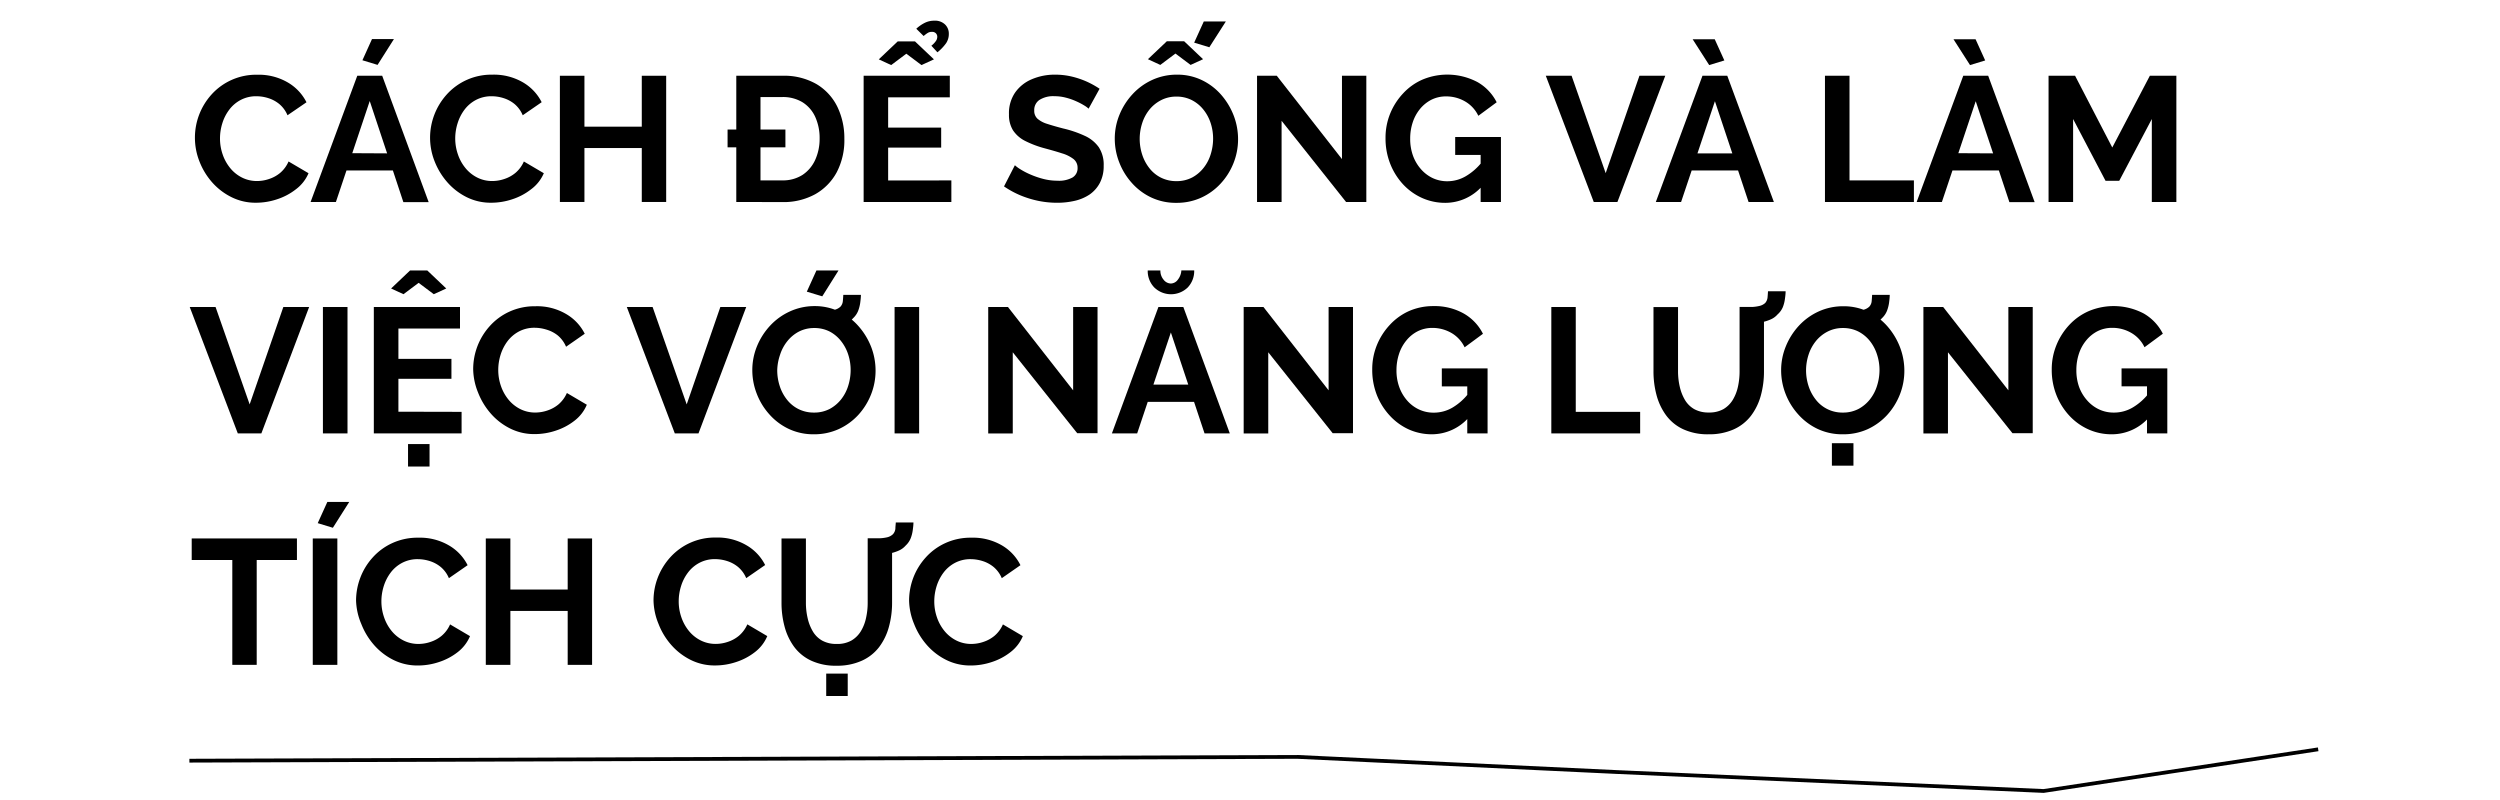
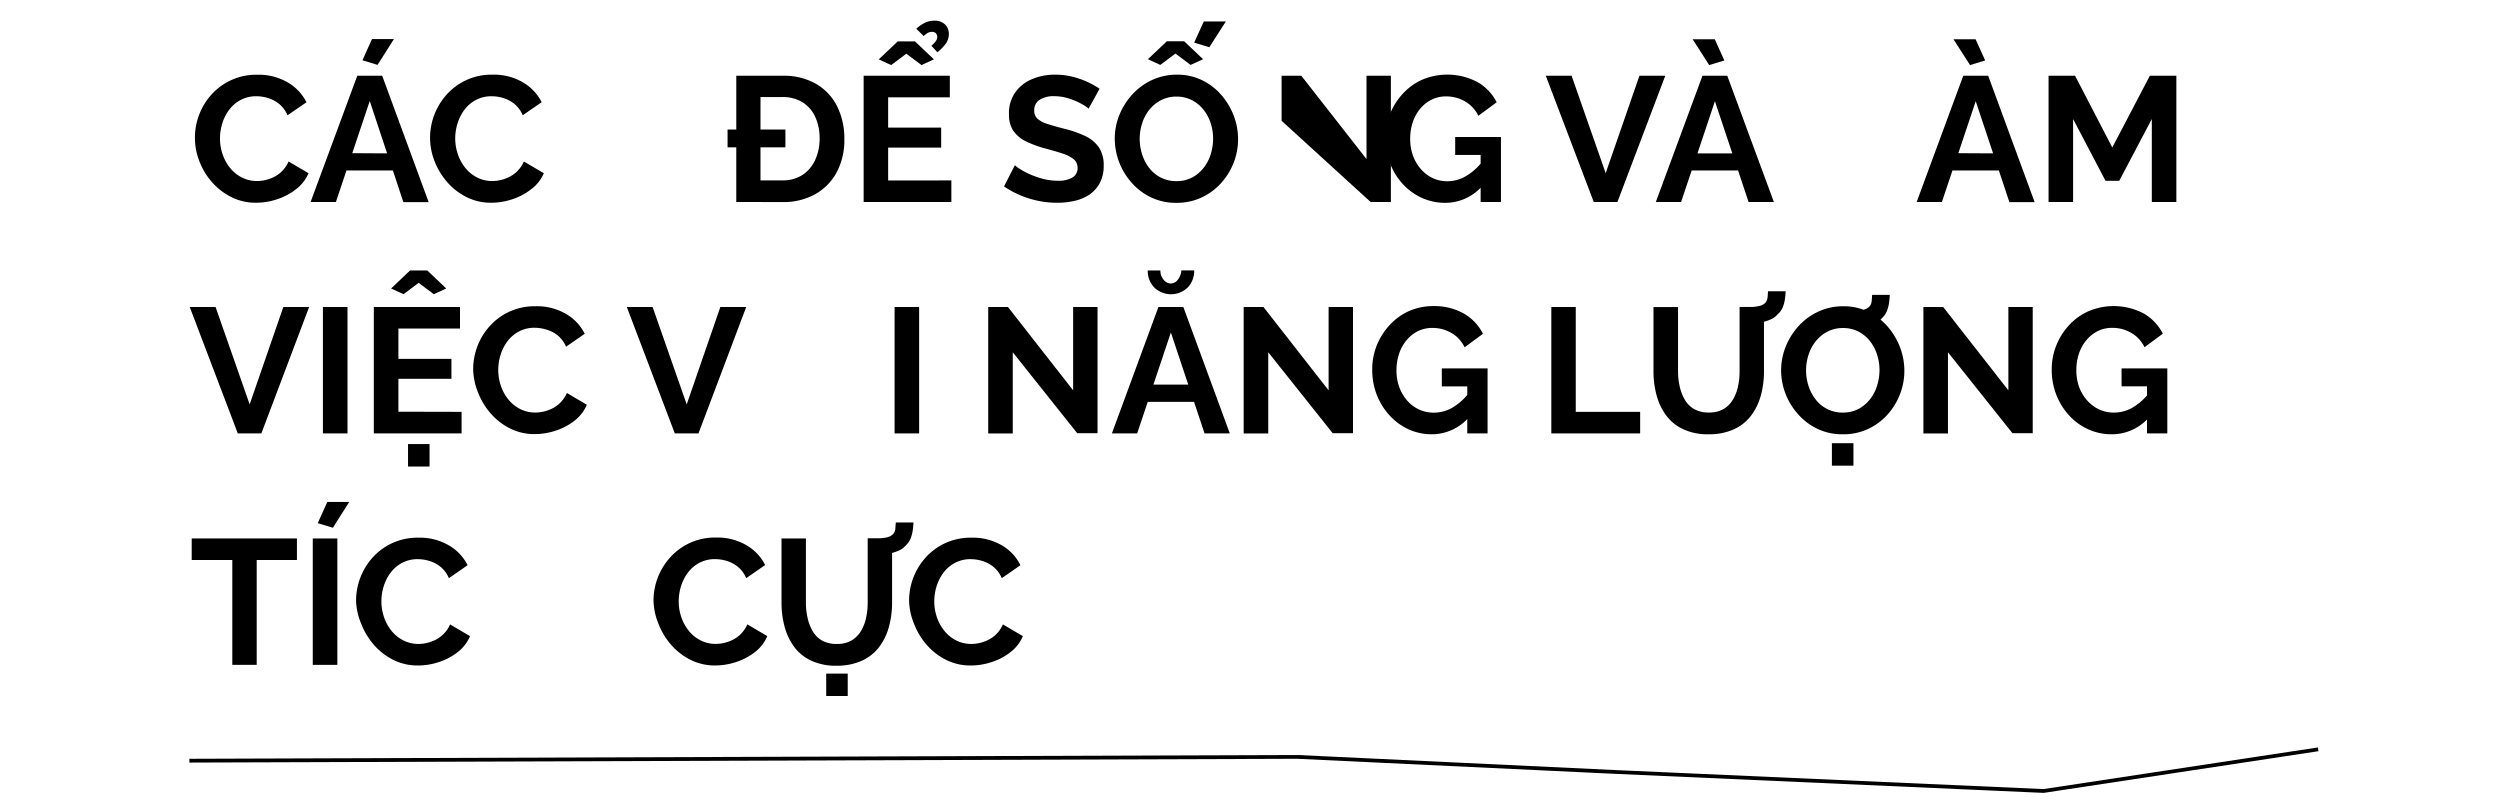
<svg xmlns="http://www.w3.org/2000/svg" viewBox="0 0 660 211.32">
  <defs>
    <style>.a{fill:none;stroke:#000;stroke-miterlimit:10;}</style>
  </defs>
  <title>Diep Le</title>
  <path class="a" d="M50,200.82l292.51-1,84.43,4,112.57,5,72.49-11" />
  <path d="M51.46,36.35A17,17,0,0,1,55.8,25a15.86,15.86,0,0,1,12.11-5.27,15.21,15.21,0,0,1,8,2,12.6,12.6,0,0,1,5,5.27L75.9,30.43a7.81,7.81,0,0,0-2.21-3,8.68,8.68,0,0,0-2.94-1.55,10.36,10.36,0,0,0-3-.47,8.69,8.69,0,0,0-4.25,1,9.05,9.05,0,0,0-3,2.58,11.56,11.56,0,0,0-1.81,3.57,13.39,13.39,0,0,0-.61,4,12.77,12.77,0,0,0,.7,4.2,11.58,11.58,0,0,0,2,3.62,9.48,9.48,0,0,0,3.1,2.49,8.69,8.69,0,0,0,4,.92,9.83,9.83,0,0,0,3.1-.52,8.88,8.88,0,0,0,3-1.64,8.29,8.29,0,0,0,2.2-3l5.27,3.1A10.32,10.32,0,0,1,78.08,50a16.07,16.07,0,0,1-5,2.63,17.5,17.5,0,0,1-5.48.89,14.16,14.16,0,0,1-6.5-1.48A16.64,16.64,0,0,1,56,48.13a18.33,18.33,0,0,1-3.36-5.55A17,17,0,0,1,51.46,36.35Z" />
  <path d="M94.32,20h6.58l12.27,33.37h-6.68L103.72,45H91.47l-2.79,8.32H82Zm7.88,20.49L97.61,26.67,93,40.44ZM99.68,17.13l-4-1.22,2.53-5.6H104Z" />
  <path d="M113.54,36.35A17.08,17.08,0,0,1,117.89,25,15.86,15.86,0,0,1,130,19.71a15.25,15.25,0,0,1,8,2,12.66,12.66,0,0,1,5,5.27L138,30.43a7.79,7.79,0,0,0-2.2-3,8.68,8.68,0,0,0-2.94-1.55,10.36,10.36,0,0,0-3-.47,8.76,8.76,0,0,0-4.26,1,9.15,9.15,0,0,0-3,2.58,11.76,11.76,0,0,0-1.8,3.57,13.4,13.4,0,0,0-.62,4,12.78,12.78,0,0,0,.71,4.2,11.38,11.38,0,0,0,2,3.62,9.48,9.48,0,0,0,3.1,2.49,8.66,8.66,0,0,0,4,.92,9.88,9.88,0,0,0,3.1-.52,8.83,8.83,0,0,0,3-1.64,8.19,8.19,0,0,0,2.21-3l5.27,3.1A10.32,10.32,0,0,1,140.17,50a16.07,16.07,0,0,1-5,2.63,17.55,17.55,0,0,1-5.48.89,14.23,14.23,0,0,1-6.51-1.48,16.64,16.64,0,0,1-5.1-3.94,18.73,18.73,0,0,1-3.36-5.55A17,17,0,0,1,113.54,36.35Z" />
-   <path d="M175.87,20V53.32h-6.44V39.08H154.29V53.32h-6.48V20h6.48V33.44h15.14V20Z" />
  <path d="M192.08,38.89v-4.7h15.27v4.7Zm2.3,14.43V20h12.13a17.11,17.11,0,0,1,9.09,2.23,14.21,14.21,0,0,1,5.48,6,19,19,0,0,1,1.83,8.39,18.22,18.22,0,0,1-2,8.83,14.57,14.57,0,0,1-5.71,5.83,17.33,17.33,0,0,1-8.65,2.07Zm22-16.73a13.47,13.47,0,0,0-1.15-5.71A8.91,8.91,0,0,0,211.87,27a9.94,9.94,0,0,0-5.36-1.38h-5.74v22h5.74a9.54,9.54,0,0,0,5.36-1.45,9.39,9.39,0,0,0,3.36-4A13.4,13.4,0,0,0,216.38,36.59Z" />
  <path d="M251.16,47.63v5.69H228V20h22.75v5.69H234.47v8h14v5.27h-14v8.69ZM232,15.67l5-4.74h4.56l5,4.74-3.29,1.51-4-3-4,3Zm11.85-6.15L241.9,7.59A9.54,9.54,0,0,1,244.2,6a5.6,5.6,0,0,1,2.45-.54,3.81,3.81,0,0,1,2.84,1,3.35,3.35,0,0,1,1,2.46,4.37,4.37,0,0,1-.73,2.5,12.23,12.23,0,0,1-2.28,2.39l-1.6-1.74a5.72,5.72,0,0,0,1.18-1.22,2,2,0,0,0,.38-1.13,1.29,1.29,0,0,0-.38-.94,1.34,1.34,0,0,0-1-.37,2.08,2.08,0,0,0-1.1.26A7.65,7.65,0,0,0,243.83,9.52Z" />
  <path d="M287.39,28.69a6.64,6.64,0,0,0-1.19-.87,17.82,17.82,0,0,0-2.12-1.1,16.16,16.16,0,0,0-2.7-.94,11.84,11.84,0,0,0-3-.38,6.78,6.78,0,0,0-4,1,3.2,3.2,0,0,0-1.34,2.78,2.81,2.81,0,0,0,.84,2.15,7,7,0,0,0,2.54,1.36c1.13.37,2.54.78,4.23,1.22a29.27,29.27,0,0,1,5.71,1.94,9.19,9.19,0,0,1,3.71,3,8.39,8.39,0,0,1,1.3,4.93,9.45,9.45,0,0,1-1,4.49,8.6,8.6,0,0,1-2.7,3.07A11.78,11.78,0,0,1,283.8,53a20.56,20.56,0,0,1-4.72.53,24.78,24.78,0,0,1-5-.51,26.17,26.17,0,0,1-4.77-1.48,24.22,24.22,0,0,1-4.25-2.33l2.87-5.59a9.08,9.08,0,0,0,1.5,1.1,19.25,19.25,0,0,0,2.63,1.36,22.46,22.46,0,0,0,3.39,1.16,15,15,0,0,0,3.71.47,7.39,7.39,0,0,0,4-.86,2.84,2.84,0,0,0,1.32-2.54A2.89,2.89,0,0,0,283.42,42a9.18,9.18,0,0,0-3-1.5c-1.29-.42-2.81-.86-4.56-1.33a26.61,26.61,0,0,1-5.29-2,8.31,8.31,0,0,1-3.15-2.79,7.7,7.7,0,0,1-1.05-4.19A9.6,9.6,0,0,1,268,24.42a10.2,10.2,0,0,1,4.42-3.51,15.35,15.35,0,0,1,6.16-1.2,18.76,18.76,0,0,1,4.44.52A22.62,22.62,0,0,1,287,21.59a23.62,23.62,0,0,1,3.29,1.84Z" />
  <path d="M310.57,53.55a15.2,15.2,0,0,1-6.63-1.41,15.86,15.86,0,0,1-5.12-3.83,17.49,17.49,0,0,1-3.34-5.45,17.14,17.14,0,0,1-1.18-6.23,16.58,16.58,0,0,1,1.25-6.36A17.84,17.84,0,0,1,299,24.86a16.24,16.24,0,0,1,5.19-3.76,15.53,15.53,0,0,1,6.54-1.39,14.86,14.86,0,0,1,6.6,1.46,15.84,15.84,0,0,1,5.1,3.9,18.36,18.36,0,0,1,3.27,5.45,17.43,17.43,0,0,1,1.15,6.21,17,17,0,0,1-1.2,6.32,17.24,17.24,0,0,1-3.39,5.4,15.87,15.87,0,0,1-5.16,3.74A15.5,15.5,0,0,1,310.57,53.55Zm-9.69-16.92a13.41,13.41,0,0,0,.66,4.19,11.35,11.35,0,0,0,1.91,3.59,8.91,8.91,0,0,0,3.05,2.49,9,9,0,0,0,4.11.92,8.75,8.75,0,0,0,4.19-1,9.62,9.62,0,0,0,3-2.57,10.84,10.84,0,0,0,1.85-3.61,13.87,13.87,0,0,0,.61-4,13.21,13.21,0,0,0-.65-4.16,11.21,11.21,0,0,0-1.93-3.57,9.33,9.33,0,0,0-3.06-2.49,8.82,8.82,0,0,0-4.08-.92,8.67,8.67,0,0,0-4.12,1A9.62,9.62,0,0,0,303.4,29a11.09,11.09,0,0,0-1.88,3.57A13.45,13.45,0,0,0,300.88,36.63Zm2.17-21,5-4.74h4.56l5,4.74-3.29,1.51-4-3-4,3Zm16.21-3.15-4-1.22,2.54-5.59h5.82Z" />
-   <path d="M338.34,31.89V53.32h-6.48V20h5.21l17.21,22V20h6.43V53.32h-5.35Z" />
+   <path d="M338.34,31.89V53.32V20h5.21l17.21,22V20h6.43V53.32h-5.35Z" />
  <path d="M381.58,53.55a14.88,14.88,0,0,1-6.16-1.29,15.55,15.55,0,0,1-5.05-3.64A17.34,17.34,0,0,1,367,43.19a18.2,18.2,0,0,1-1.22-6.74A16.87,16.87,0,0,1,367,30a17.32,17.32,0,0,1,3.43-5.35A15.32,15.32,0,0,1,375.57,21a17,17,0,0,1,14.5.68A12.71,12.71,0,0,1,395.12,27l-4.84,3.57a8.69,8.69,0,0,0-3.53-3.81,9.91,9.91,0,0,0-5-1.31,8.55,8.55,0,0,0-3.88.89,9.52,9.52,0,0,0-3,2.44,11,11,0,0,0-1.93,3.58,13.63,13.63,0,0,0-.65,4.27,13.09,13.09,0,0,0,.72,4.42,11.09,11.09,0,0,0,2.07,3.55A9.58,9.58,0,0,0,378.2,47a9,9,0,0,0,3.95.85A9.64,9.64,0,0,0,387,46.5a15.24,15.24,0,0,0,4.33-3.85v6.44A13,13,0,0,1,381.58,53.55Zm9.31-12.64h-6.72V36.16h12.08V53.32h-5.36Z" />
  <path d="M414.9,20l9,25.71L432.81,20h6.82L427,53.32h-6.25L408.09,20Z" />
  <path d="M449.45,20H456L468.3,53.32h-6.68L458.85,45H446.6l-2.79,8.32h-6.67Zm-2.59-9.64h5.83l2.54,5.6-4,1.22Zm10.47,30.13-4.59-13.77-4.61,13.77Z" />
-   <path d="M481.79,53.32V20h6.48V47.63h17v5.69Z" />
  <path d="M518.3,20h6.58l12.27,33.37h-6.67L527.7,45H515.45l-2.79,8.32H506Zm-2.58-9.64h5.83l2.54,5.6-4,1.22Zm10.46,30.13-4.59-13.77L517,40.44Z" />
  <path d="M568.08,53.32V31.42l-8.6,16.31h-3.62L547.3,31.42v21.9h-6.48V20h7l9.82,18.94L567.56,20h7V53.32Z" />
  <path d="M56.91,81.05l9,25.71,8.89-25.71h6.81L69,114.42H62.78L50.09,81.05Z" />
  <path d="M85.25,114.42V81.05h6.49v33.37Z" />
  <path d="M121.86,108.73v5.69H98.69V81.05h22.75v5.69H105.18v8h14V100h-14v8.69ZM103.25,76.16l5-4.75h4.56l5,4.75-3.29,1.51-4-3-4,3Zm4.47,47v-5.92h5.68v5.92Z" />
  <path d="M124.92,97.45a17.16,17.16,0,0,1,1.1-6,17,17,0,0,1,3.25-5.33,15.73,15.73,0,0,1,5.19-3.83,16,16,0,0,1,6.91-1.44,15.12,15.12,0,0,1,8,2,12.52,12.52,0,0,1,5,5.26l-4.93,3.43a7.81,7.81,0,0,0-2.21-3A8.68,8.68,0,0,0,144.21,87a10.7,10.7,0,0,0-3-.47,8.69,8.69,0,0,0-4.25,1,9.17,9.17,0,0,0-3,2.58,11.79,11.79,0,0,0-1.81,3.57,13.39,13.39,0,0,0-.61,4,12.77,12.77,0,0,0,.7,4.2,11.58,11.58,0,0,0,2,3.62,9.58,9.58,0,0,0,3.1,2.49,8.69,8.69,0,0,0,4,.92,9.94,9.94,0,0,0,3.11-.52,8.93,8.93,0,0,0,3-1.64,8.43,8.43,0,0,0,2.21-3l5.26,3.1a10.32,10.32,0,0,1-3.27,4.23,16.07,16.07,0,0,1-5,2.63,17.49,17.49,0,0,1-5.47.89,14.17,14.17,0,0,1-6.51-1.48,16.64,16.64,0,0,1-5.1-3.94,18.73,18.73,0,0,1-3.36-5.55A17,17,0,0,1,124.92,97.45Z" />
  <path d="M172.29,81.05l9,25.71,8.88-25.71H197l-12.6,33.37h-6.25L165.48,81.05Z" />
-   <path d="M214.88,114.65a15.2,15.2,0,0,1-6.63-1.41,15.86,15.86,0,0,1-5.12-3.83,17.49,17.49,0,0,1-3.34-5.45,17.14,17.14,0,0,1-1.18-6.23,16.58,16.58,0,0,1,1.25-6.36A18,18,0,0,1,203.29,86a16.39,16.39,0,0,1,5.19-3.76A15.53,15.53,0,0,1,215,80.81a14.86,14.86,0,0,1,6.6,1.46,15.84,15.84,0,0,1,5.1,3.9A18.36,18.36,0,0,1,230,91.62a17.43,17.43,0,0,1,1.15,6.21,17,17,0,0,1-1.2,6.32,17.56,17.56,0,0,1-3.38,5.41,16.14,16.14,0,0,1-5.17,3.73A15.5,15.5,0,0,1,214.88,114.65Zm-9.69-16.92a13.41,13.41,0,0,0,.66,4.19,11.25,11.25,0,0,0,1.91,3.59,8.91,8.91,0,0,0,3.05,2.49,9,9,0,0,0,4.11.92,8.75,8.75,0,0,0,4.19-1,9.72,9.72,0,0,0,3-2.56,11,11,0,0,0,1.85-3.62,13.87,13.87,0,0,0,.61-4,13.21,13.21,0,0,0-.65-4.16A11.21,11.21,0,0,0,222,90,9.33,9.33,0,0,0,219,87.51a8.82,8.82,0,0,0-4.08-.91,8.67,8.67,0,0,0-4.12,1,9.62,9.62,0,0,0-3,2.54,11.09,11.09,0,0,0-1.88,3.57A13.45,13.45,0,0,0,205.19,97.73Zm11.89-19.5L213,77l2.54-5.6h5.83Zm.52,8.13.1-4.32a10.9,10.9,0,0,0,2.63-.26,3.37,3.37,0,0,0,1.55-.82,2.52,2.52,0,0,0,.63-1.44c.05-.51.09-1.07.12-1.67h4.65c0,.69-.09,1.39-.18,2.09a9.83,9.83,0,0,1-.54,2.1A5.37,5.37,0,0,1,225.22,84a5,5,0,0,1-1.86,1.34,11.06,11.06,0,0,1-2.68.8A18.11,18.11,0,0,1,217.6,86.36Z" />
  <path d="M236.17,114.42V81.05h6.48v33.37Z" />
  <path d="M267.37,93v21.43h-6.48V81.05h5.21l17.21,22v-22h6.44v33.32h-5.36Z" />
  <path d="M305.82,81.05h6.58l12.27,33.37H318l-2.77-8.32H303l-2.79,8.32h-6.67Zm3.29-6.2a2.35,2.35,0,0,0,1.83-1,4.38,4.38,0,0,0,.94-2.47h3.39a6.28,6.28,0,0,1-1.72,4.52,6.34,6.34,0,0,1-8.81,0A6.22,6.22,0,0,1,303,71.41h3.34a3.66,3.66,0,0,0,.84,2.42A2.48,2.48,0,0,0,309.11,74.85Zm4.59,26.69-4.59-13.77-4.61,13.77Z" />
  <path d="M334.82,93v21.43h-6.49V81.05h5.22l17.2,22v-22h6.44v33.32h-5.36Z" />
  <path d="M378.06,114.65a14.82,14.82,0,0,1-6.16-1.29,15.55,15.55,0,0,1-5-3.64,17.34,17.34,0,0,1-3.41-5.43,18.2,18.2,0,0,1-1.22-6.74,16.86,16.86,0,0,1,1.24-6.47,17.34,17.34,0,0,1,3.44-5.35A15.42,15.42,0,0,1,372,82.11a15.87,15.87,0,0,1,6.39-1.3,15.7,15.7,0,0,1,8.11,2,12.71,12.71,0,0,1,5,5.31l-4.84,3.57a8.67,8.67,0,0,0-3.52-3.81,10,10,0,0,0-5-1.31,8.52,8.52,0,0,0-3.88.89,9.21,9.21,0,0,0-3,2.45,10.8,10.8,0,0,0-1.93,3.57,13.68,13.68,0,0,0-.66,4.27,12.81,12.81,0,0,0,.73,4.42,11.09,11.09,0,0,0,2.07,3.55,9.44,9.44,0,0,0,3.12,2.37,9,9,0,0,0,3.95.85,9.71,9.71,0,0,0,4.89-1.32,15.21,15.21,0,0,0,4.32-3.85v6.44A13,13,0,0,1,378.06,114.65Zm9.3-12.64h-6.72V97.26h12.08v17.16h-5.36Z" />
  <path d="M409.55,114.42V81.05H416v27.68h17v5.69Z" />
  <path d="M451.1,114.65a15.39,15.39,0,0,1-6.75-1.34,11.77,11.77,0,0,1-4.51-3.68,16,16,0,0,1-2.52-5.34,24.07,24.07,0,0,1-.8-6.23v-17H443v17a17.82,17.82,0,0,0,.45,4,12.22,12.22,0,0,0,1.36,3.5,6.75,6.75,0,0,0,2.47,2.45,7.68,7.68,0,0,0,3.86.89A7.56,7.56,0,0,0,455,108a7.18,7.18,0,0,0,2.47-2.46,11.46,11.46,0,0,0,1.36-3.51,18.78,18.78,0,0,0,.42-4v-17h6.44v17a23.93,23.93,0,0,1-.84,6.42,15.66,15.66,0,0,1-2.59,5.31,11.83,11.83,0,0,1-4.51,3.57A15.71,15.71,0,0,1,451.1,114.65Zm10.57-29.28.09-4.32a10.93,10.93,0,0,0,2.64-.26A3.43,3.43,0,0,0,466,80a2.59,2.59,0,0,0,.63-1.44c.05-.51.09-1.07.12-1.66h4.65c0,.69-.09,1.38-.19,2.09a8.82,8.82,0,0,1-.54,2.09A5.24,5.24,0,0,1,469.28,83a5,5,0,0,1-1.85,1.34,11.06,11.06,0,0,1-2.68.79A17.22,17.22,0,0,1,461.67,85.37Z" />
  <path d="M486.49,114.65a15.2,15.2,0,0,1-6.63-1.41,16,16,0,0,1-5.12-3.83A17.49,17.49,0,0,1,471.4,104a17.14,17.14,0,0,1-1.18-6.23,16.58,16.58,0,0,1,1.25-6.36A18,18,0,0,1,474.9,86a16.39,16.39,0,0,1,5.19-3.76,15.53,15.53,0,0,1,6.54-1.39,14.86,14.86,0,0,1,6.6,1.46,15.84,15.84,0,0,1,5.1,3.9,18.36,18.36,0,0,1,3.27,5.45,17.43,17.43,0,0,1,1.15,6.21,17,17,0,0,1-1.2,6.32,17.56,17.56,0,0,1-3.38,5.41,16.14,16.14,0,0,1-5.17,3.73A15.46,15.46,0,0,1,486.49,114.65ZM476.8,97.73a13.41,13.41,0,0,0,.66,4.19,11.45,11.45,0,0,0,1.91,3.59,8.85,8.85,0,0,0,7.16,3.41,8.75,8.75,0,0,0,4.19-1,9.72,9.72,0,0,0,3-2.56,11,11,0,0,0,1.85-3.62,13.88,13.88,0,0,0,.62-4,13.22,13.22,0,0,0-.66-4.16A11.21,11.21,0,0,0,493.63,90a9.4,9.4,0,0,0-3.05-2.49,8.89,8.89,0,0,0-4.09-.91,8.67,8.67,0,0,0-4.12,1,9.62,9.62,0,0,0-3.05,2.54,11.09,11.09,0,0,0-1.88,3.57A13.45,13.45,0,0,0,476.8,97.73Zm6.82,25.2V117h5.69v5.93Zm5.59-36.57.1-4.32a10.9,10.9,0,0,0,2.63-.26,3.37,3.37,0,0,0,1.55-.82,2.46,2.46,0,0,0,.63-1.44c.05-.51.09-1.07.12-1.67h4.65c0,.69-.09,1.39-.18,2.09a9.83,9.83,0,0,1-.54,2.1A5.37,5.37,0,0,1,496.83,84,5,5,0,0,1,495,85.3a11.06,11.06,0,0,1-2.68.8A18.11,18.11,0,0,1,489.21,86.36Z" />
  <path d="M514.26,93v21.43h-6.48V81.05H513l17.21,22v-22h6.43v33.32h-5.35Z" />
  <path d="M557.5,114.65a14.8,14.8,0,0,1-6.15-1.29,15.49,15.49,0,0,1-5.06-3.64,17.31,17.31,0,0,1-3.4-5.43,18,18,0,0,1-1.23-6.74,16.87,16.87,0,0,1,1.25-6.47,17.32,17.32,0,0,1,3.43-5.35,15.46,15.46,0,0,1,5.15-3.62,17,17,0,0,1,14.5.68,12.77,12.77,0,0,1,5,5.31l-4.84,3.57a8.69,8.69,0,0,0-3.53-3.81,9.91,9.91,0,0,0-5-1.31,8.55,8.55,0,0,0-3.88.89,9.42,9.42,0,0,0-3,2.45,10.8,10.8,0,0,0-1.93,3.57,13.67,13.67,0,0,0-.65,4.27,13.05,13.05,0,0,0,.72,4.42A11.09,11.09,0,0,0,551,105.7a9.58,9.58,0,0,0,3.13,2.37,9,9,0,0,0,4,.85A9.64,9.64,0,0,0,563,107.6a15.24,15.24,0,0,0,4.33-3.85v6.44A13,13,0,0,1,557.5,114.65ZM566.81,102h-6.72V97.26h12.08v17.16h-5.36Z" />
  <path d="M78.39,147.84H67.77v27.68H61.33V147.84H50.61v-5.69H78.39Z" />
  <path d="M82.57,175.52V142.15h6.49v33.37Zm5.31-36.19-4-1.22,2.54-5.6H92.2Z" />
  <path d="M94,158.55a17,17,0,0,1,1.11-6,16.77,16.77,0,0,1,3.24-5.33,15.73,15.73,0,0,1,5.19-3.83,16,16,0,0,1,6.91-1.44,15.16,15.16,0,0,1,8,2,12.58,12.58,0,0,1,5,5.26l-4.94,3.43a7.71,7.71,0,0,0-2.21-3,8.68,8.68,0,0,0-2.94-1.55,10.7,10.7,0,0,0-3-.47,8.72,8.72,0,0,0-4.25,1,9.05,9.05,0,0,0-3,2.58,11.79,11.79,0,0,0-1.81,3.57,13.39,13.39,0,0,0-.61,4,12.78,12.78,0,0,0,.71,4.2,11.56,11.56,0,0,0,2,3.62,9.62,9.62,0,0,0,3.11,2.49,8.66,8.66,0,0,0,4,.92,9.93,9.93,0,0,0,3.1-.52,8.93,8.93,0,0,0,3-1.64,8.19,8.19,0,0,0,2.21-3l5.26,3.1a10.39,10.39,0,0,1-3.26,4.23,16,16,0,0,1-5,2.63,17.44,17.44,0,0,1-5.47.89,14.23,14.23,0,0,1-6.51-1.48,16.64,16.64,0,0,1-5.1-3.94,18.73,18.73,0,0,1-3.36-5.55A17,17,0,0,1,94,158.55Z" />
-   <path d="M156.31,142.15v33.37h-6.44V161.28H134.74v14.24h-6.49V142.15h6.49v13.49h15.13V142.15Z" />
  <path d="M172.53,158.55a16.94,16.94,0,0,1,1.1-6,17.14,17.14,0,0,1,3.24-5.33A15.86,15.86,0,0,1,189,141.91a15.12,15.12,0,0,1,8,2,12.52,12.52,0,0,1,5,5.26L197,152.63a7.81,7.81,0,0,0-2.21-3,8.68,8.68,0,0,0-2.94-1.55,10.7,10.7,0,0,0-3-.47,8.69,8.69,0,0,0-4.25,1,9.05,9.05,0,0,0-3,2.58,11.56,11.56,0,0,0-1.81,3.57,13.39,13.39,0,0,0-.61,4,12.77,12.77,0,0,0,.7,4.2,11.58,11.58,0,0,0,2,3.62,9.48,9.48,0,0,0,3.1,2.49,8.69,8.69,0,0,0,4,.92,9.94,9.94,0,0,0,3.11-.52,8.93,8.93,0,0,0,3-1.64,8.43,8.43,0,0,0,2.21-3l5.26,3.1a10.32,10.32,0,0,1-3.27,4.23,16.07,16.07,0,0,1-5,2.63,17.49,17.49,0,0,1-5.47.89,14.17,14.17,0,0,1-6.51-1.48,16.64,16.64,0,0,1-5.1-3.94,18.33,18.33,0,0,1-3.36-5.55A17,17,0,0,1,172.53,158.55Z" />
  <path d="M220.89,175.75a15.37,15.37,0,0,1-6.74-1.34,11.8,11.8,0,0,1-4.52-3.68,16,16,0,0,1-2.51-5.34,24.13,24.13,0,0,1-.8-6.23v-17h6.44v17a17.82,17.82,0,0,0,.45,4,11.93,11.93,0,0,0,1.36,3.5,6.67,6.67,0,0,0,2.47,2.45,7.64,7.64,0,0,0,3.85.89,7.51,7.51,0,0,0,3.92-.92,7.18,7.18,0,0,0,2.47-2.46,11.21,11.21,0,0,0,1.36-3.51,18.15,18.15,0,0,0,.43-4v-17h6.44v17a23.93,23.93,0,0,1-.85,6.42,15.64,15.64,0,0,1-2.58,5.31,11.87,11.87,0,0,1-4.52,3.57A15.71,15.71,0,0,1,220.89,175.75Zm-2.77,8v-5.92h5.68v5.92Zm13.34-37.32.1-4.32a10.84,10.84,0,0,0,2.63-.26,3.32,3.32,0,0,0,1.55-.82,2.54,2.54,0,0,0,.64-1.44c0-.51.08-1.07.11-1.66h4.66c0,.69-.1,1.38-.19,2.09a9.33,9.33,0,0,1-.54,2.09,5.36,5.36,0,0,1-1.34,1.93,5.07,5.07,0,0,1-1.86,1.34,11.06,11.06,0,0,1-2.68.79A17.07,17.07,0,0,1,231.46,146.47Z" />
  <path d="M240,158.55a17.16,17.16,0,0,1,1.1-6,17,17,0,0,1,3.25-5.33,15.73,15.73,0,0,1,5.19-3.83,16,16,0,0,1,6.91-1.44,15.18,15.18,0,0,1,8,2,12.5,12.5,0,0,1,4.95,5.26l-4.93,3.43a7.81,7.81,0,0,0-2.21-3,8.68,8.68,0,0,0-2.94-1.55,10.7,10.7,0,0,0-3-.47,8.69,8.69,0,0,0-4.25,1,9.05,9.05,0,0,0-3,2.58,11.79,11.79,0,0,0-1.81,3.57,13.39,13.39,0,0,0-.61,4,12.77,12.77,0,0,0,.7,4.2,11.58,11.58,0,0,0,2,3.62,9.58,9.58,0,0,0,3.1,2.49,8.69,8.69,0,0,0,4,.92,9.94,9.94,0,0,0,3.11-.52,8.93,8.93,0,0,0,3-1.64,8.31,8.31,0,0,0,2.21-3l5.26,3.1a10.32,10.32,0,0,1-3.27,4.23,15.85,15.85,0,0,1-5,2.63,17.49,17.49,0,0,1-5.47.89,14.23,14.23,0,0,1-6.51-1.48,16.64,16.64,0,0,1-5.1-3.94,18.73,18.73,0,0,1-3.36-5.55A17,17,0,0,1,240,158.55Z" />
</svg>